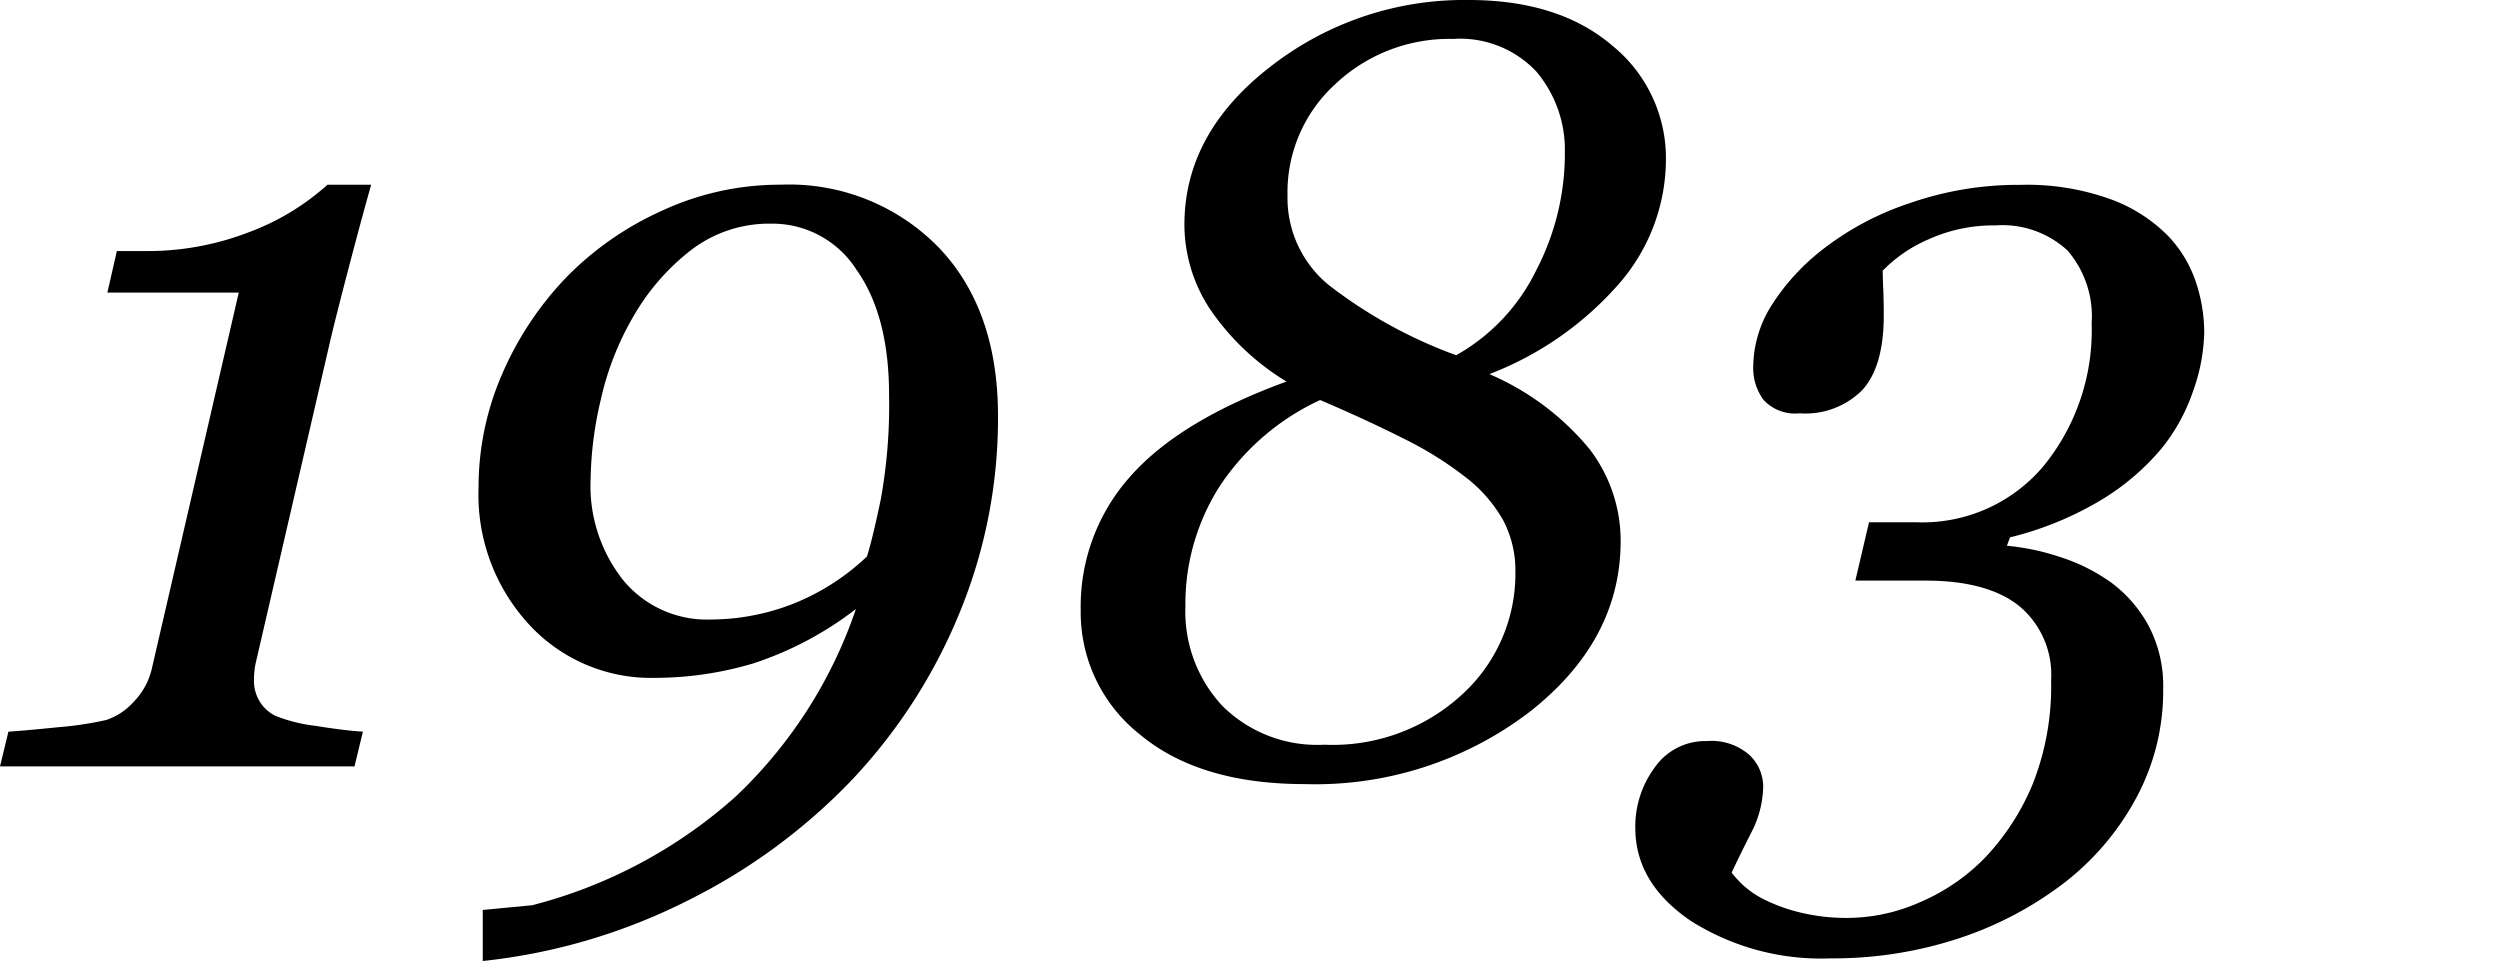
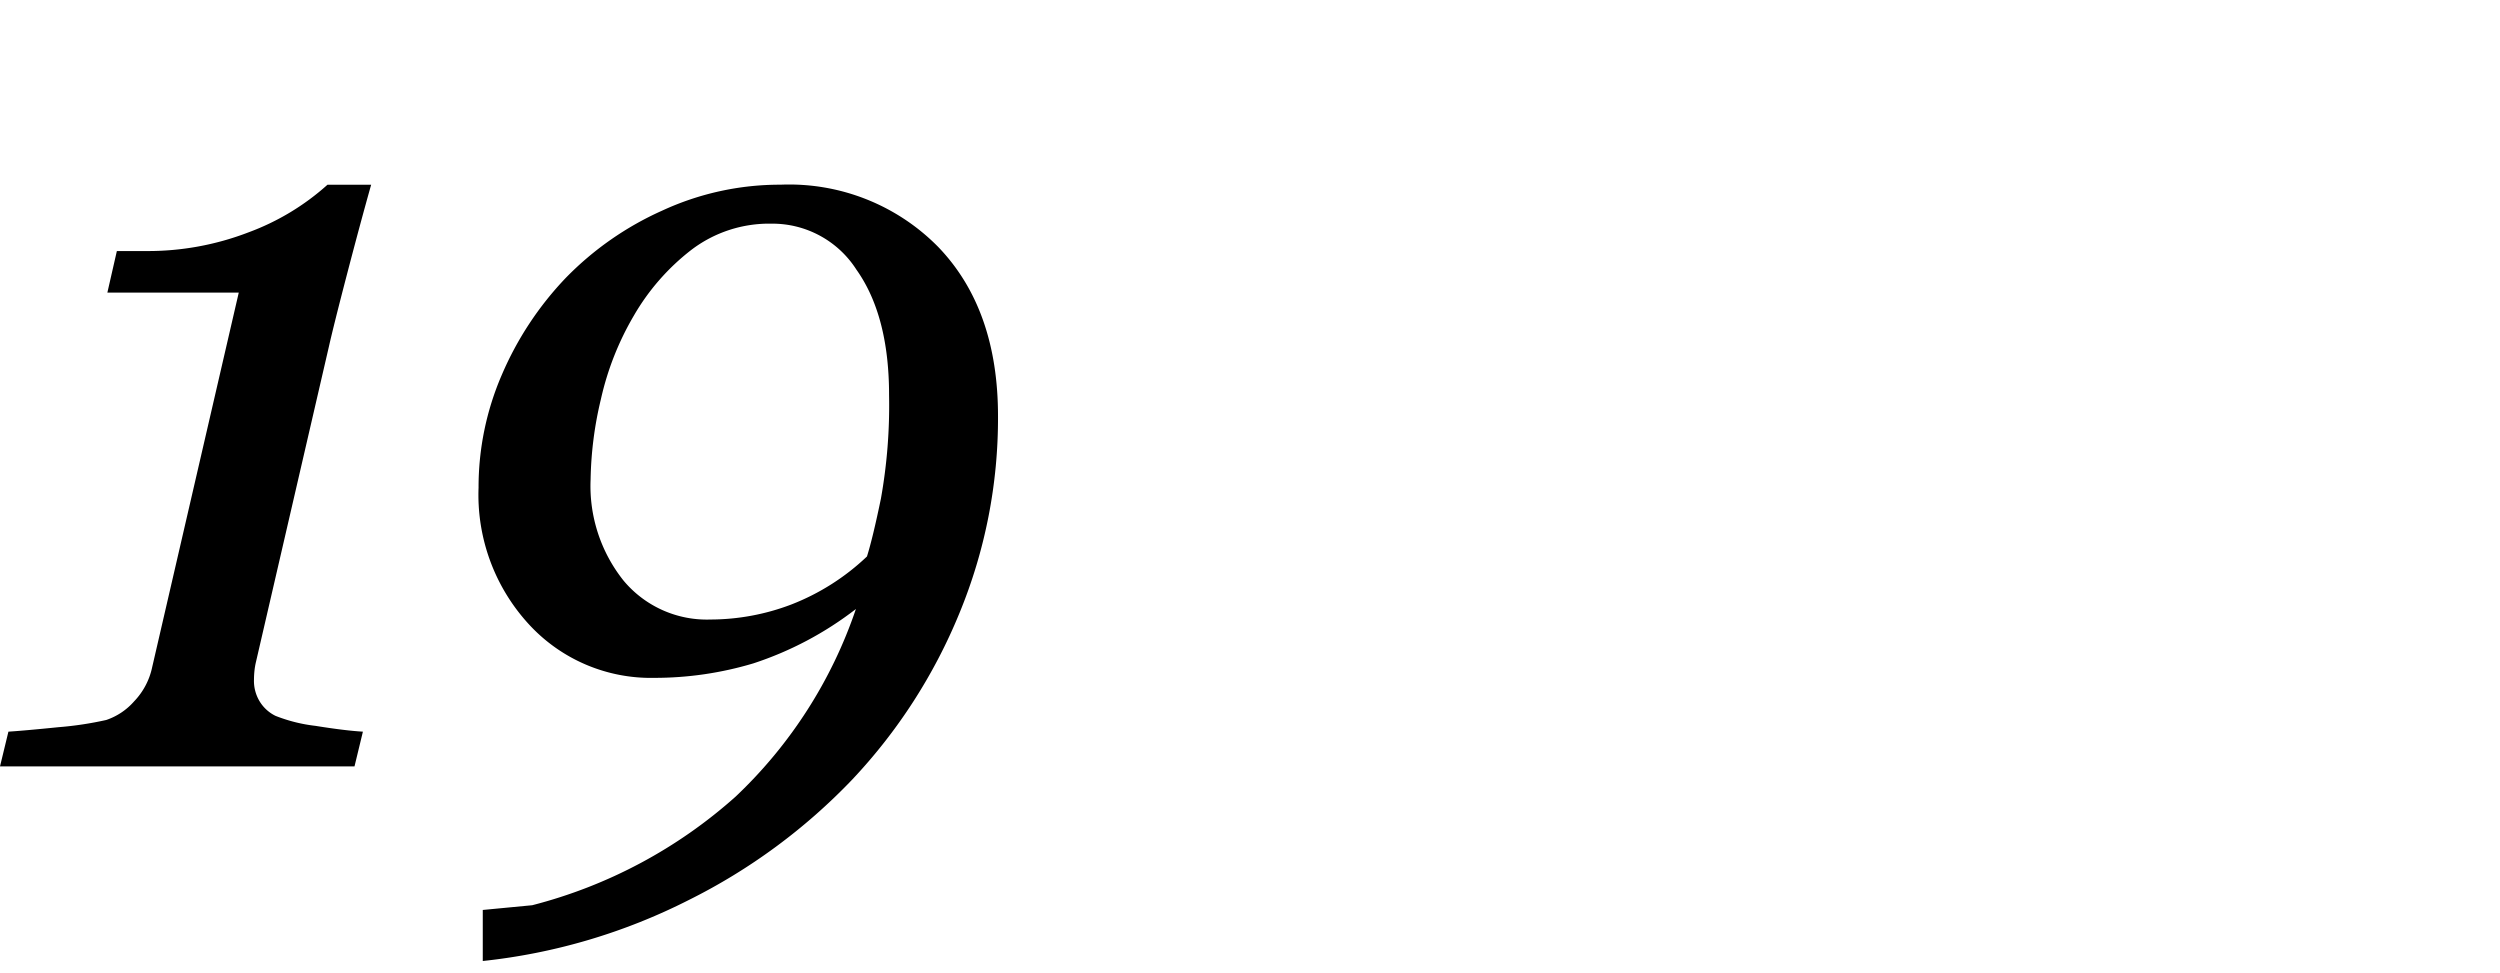
<svg xmlns="http://www.w3.org/2000/svg" viewBox="0 0 167 65">
  <g>
    <path d="M24.793,12.34q-.742,2.637-1.626,6.029t-1.2,4.8L17.105,44.191a4.617,4.617,0,0,0-.105.6,5.787,5.787,0,0,0-.034.6,2.633,2.633,0,0,0,.421,1.529,2.551,2.551,0,0,0,1.019.9,10.563,10.563,0,0,0,2.672.668q1.97.317,3.164.387l-.562,2.321H0l.562-2.321q1.09-.07,3.358-.3A22.834,22.834,0,0,0,7.1,48.094a4.324,4.324,0,0,0,1.863-1.248,4.684,4.684,0,0,0,1.2-2.268l5.786-25.031H7.172l.634-2.777H9.739A18.693,18.693,0,0,0,16.6,15.521a16.349,16.349,0,0,0,5.276-3.181Z" />
    <path d="M66.667,27.8a34.152,34.152,0,0,1-2.584,13.175,36.18,36.18,0,0,1-7.154,11.1A39.359,39.359,0,0,1,46.013,60.12a39.629,39.629,0,0,1-13.764,4.075v-3.41l3.305-.316a32.541,32.541,0,0,0,13.588-7.258,30.9,30.9,0,0,0,8.033-12.53,22.765,22.765,0,0,1-6.856,3.634,22.971,22.971,0,0,1-6.609.966,11.058,11.058,0,0,1-8.367-3.564,12.769,12.769,0,0,1-3.375-9.149,18.911,18.911,0,0,1,1.547-7.515,21.754,21.754,0,0,1,4.289-6.5,20.911,20.911,0,0,1,6.416-4.477,18.737,18.737,0,0,1,7.927-1.739,13.962,13.962,0,0,1,10.512,4.145Q66.667,20.633,66.667,27.8ZM59.39,26.387q0-5.3-2.18-8.373a6.658,6.658,0,0,0-5.66-3.073A8.576,8.576,0,0,0,46.171,16.7a15.1,15.1,0,0,0-3.832,4.388,19.343,19.343,0,0,0-2.2,5.583,24.465,24.465,0,0,0-.686,5.337,10.132,10.132,0,0,0,2.2,6.776,7.244,7.244,0,0,0,5.819,2.6,15.245,15.245,0,0,0,5.379-1,15.424,15.424,0,0,0,5.062-3.212q.387-1.228.932-3.862A35.407,35.407,0,0,0,59.39,26.387Z" />
-     <path d="M111.283,10.723a12.683,12.683,0,0,1-2.992,8.068,21.917,21.917,0,0,1-8.8,6.2,17.7,17.7,0,0,1,6.691,5.01,10.062,10.062,0,0,1,2.077,6.135q0,6.68-6.135,11.461a23.6,23.6,0,0,1-14.959,4.781q-7.03,0-11-3.3a10.386,10.386,0,0,1-3.973-8.332,13.02,13.02,0,0,1,3.305-8.912q3.3-3.744,10.442-6.346a16.491,16.491,0,0,1-5.151-4.9,10.306,10.306,0,0,1-1.67-5.572q0-6.117,5.748-10.565A21.032,21.032,0,0,1,98.1,0q6.047,0,9.615,3.059A9.675,9.675,0,0,1,111.283,10.723ZM101.229,38.215a7.188,7.188,0,0,0-.809-3.445,9.464,9.464,0,0,0-2.461-2.848,23.565,23.565,0,0,0-4.148-2.6q-2.5-1.264-5.625-2.6a16.173,16.173,0,0,0-6.715,5.765A14.6,14.6,0,0,0,79.186,40.5a9.228,9.228,0,0,0,2.478,6.662,8.98,8.98,0,0,0,6.8,2.584,12.753,12.753,0,0,0,9.246-3.392A10.911,10.911,0,0,0,101.229,38.215Zm3.3-27.914a8.1,8.1,0,0,0-1.9-5.52A6.989,6.989,0,0,0,97.065,2.6,11.1,11.1,0,0,0,89.229,5.59a9.782,9.782,0,0,0-3.223,7.488,7.518,7.518,0,0,0,2.728,5.942,31.54,31.54,0,0,0,8.539,4.71,13.061,13.061,0,0,0,5.339-5.66A16.879,16.879,0,0,0,104.533,10.3Z" />
-     <path d="M144.853,15.785a8.278,8.278,0,0,1,1.845,3.094,10.7,10.7,0,0,1,.545,3.305,12.26,12.26,0,0,1-.738,3.92,12.4,12.4,0,0,1-2.109,3.849,16.1,16.1,0,0,1-4.008,3.428,21.99,21.99,0,0,1-6.117,2.514l-.211.562a15.73,15.73,0,0,1,3.568.756,12.314,12.314,0,0,1,3.357,1.67,8.813,8.813,0,0,1,2.532,2.9,8.613,8.613,0,0,1,.984,4.237,15.031,15.031,0,0,1-1.846,7.365,17.822,17.822,0,0,1-4.834,5.642,23.816,23.816,0,0,1-7.084,3.692,26.9,26.9,0,0,1-8.455,1.3,16.257,16.257,0,0,1-9.351-2.514q-3.692-2.514-3.692-6.2a6.618,6.618,0,0,1,1.3-4.043,4.113,4.113,0,0,1,3.481-1.758,3.837,3.837,0,0,1,2.847.932,2.914,2.914,0,0,1,.914,2.091,6.88,6.88,0,0,1-.808,3.112q-.808,1.6-1.3,2.654a7.242,7.242,0,0,0,.7.773,5.97,5.97,0,0,0,1.477,1.02,11.409,11.409,0,0,0,2.373.861,13.164,13.164,0,0,0,3.287.369,12.054,12.054,0,0,0,4.8-1.072,13.309,13.309,0,0,0,4.341-3.006,16.053,16.053,0,0,0,3.164-4.939,17.81,17.81,0,0,0,1.2-6.873,5.961,5.961,0,0,0-2.127-4.94q-2.127-1.7-6.24-1.7h-4.711l.914-3.9h3.129a10.56,10.56,0,0,0,8.578-3.814,14.345,14.345,0,0,0,3.164-9.475,6.728,6.728,0,0,0-1.617-4.869,6.415,6.415,0,0,0-4.817-1.67,10.468,10.468,0,0,0-4.465.932,9.494,9.494,0,0,0-3.058,2.091q0,.389.035,1.213t.035,1.776q0,3.375-1.406,4.957a5.356,5.356,0,0,1-4.219,1.582,2.856,2.856,0,0,1-2.408-.9,3.565,3.565,0,0,1-.686-2.232,7.822,7.822,0,0,1,1.2-4.043,14.818,14.818,0,0,1,3.656-3.938,19.431,19.431,0,0,1,5.625-2.935,22.067,22.067,0,0,1,7.383-1.213,16.449,16.449,0,0,1,6.029.967A10.388,10.388,0,0,1,144.853,15.785Z" />
  </g>
</svg>